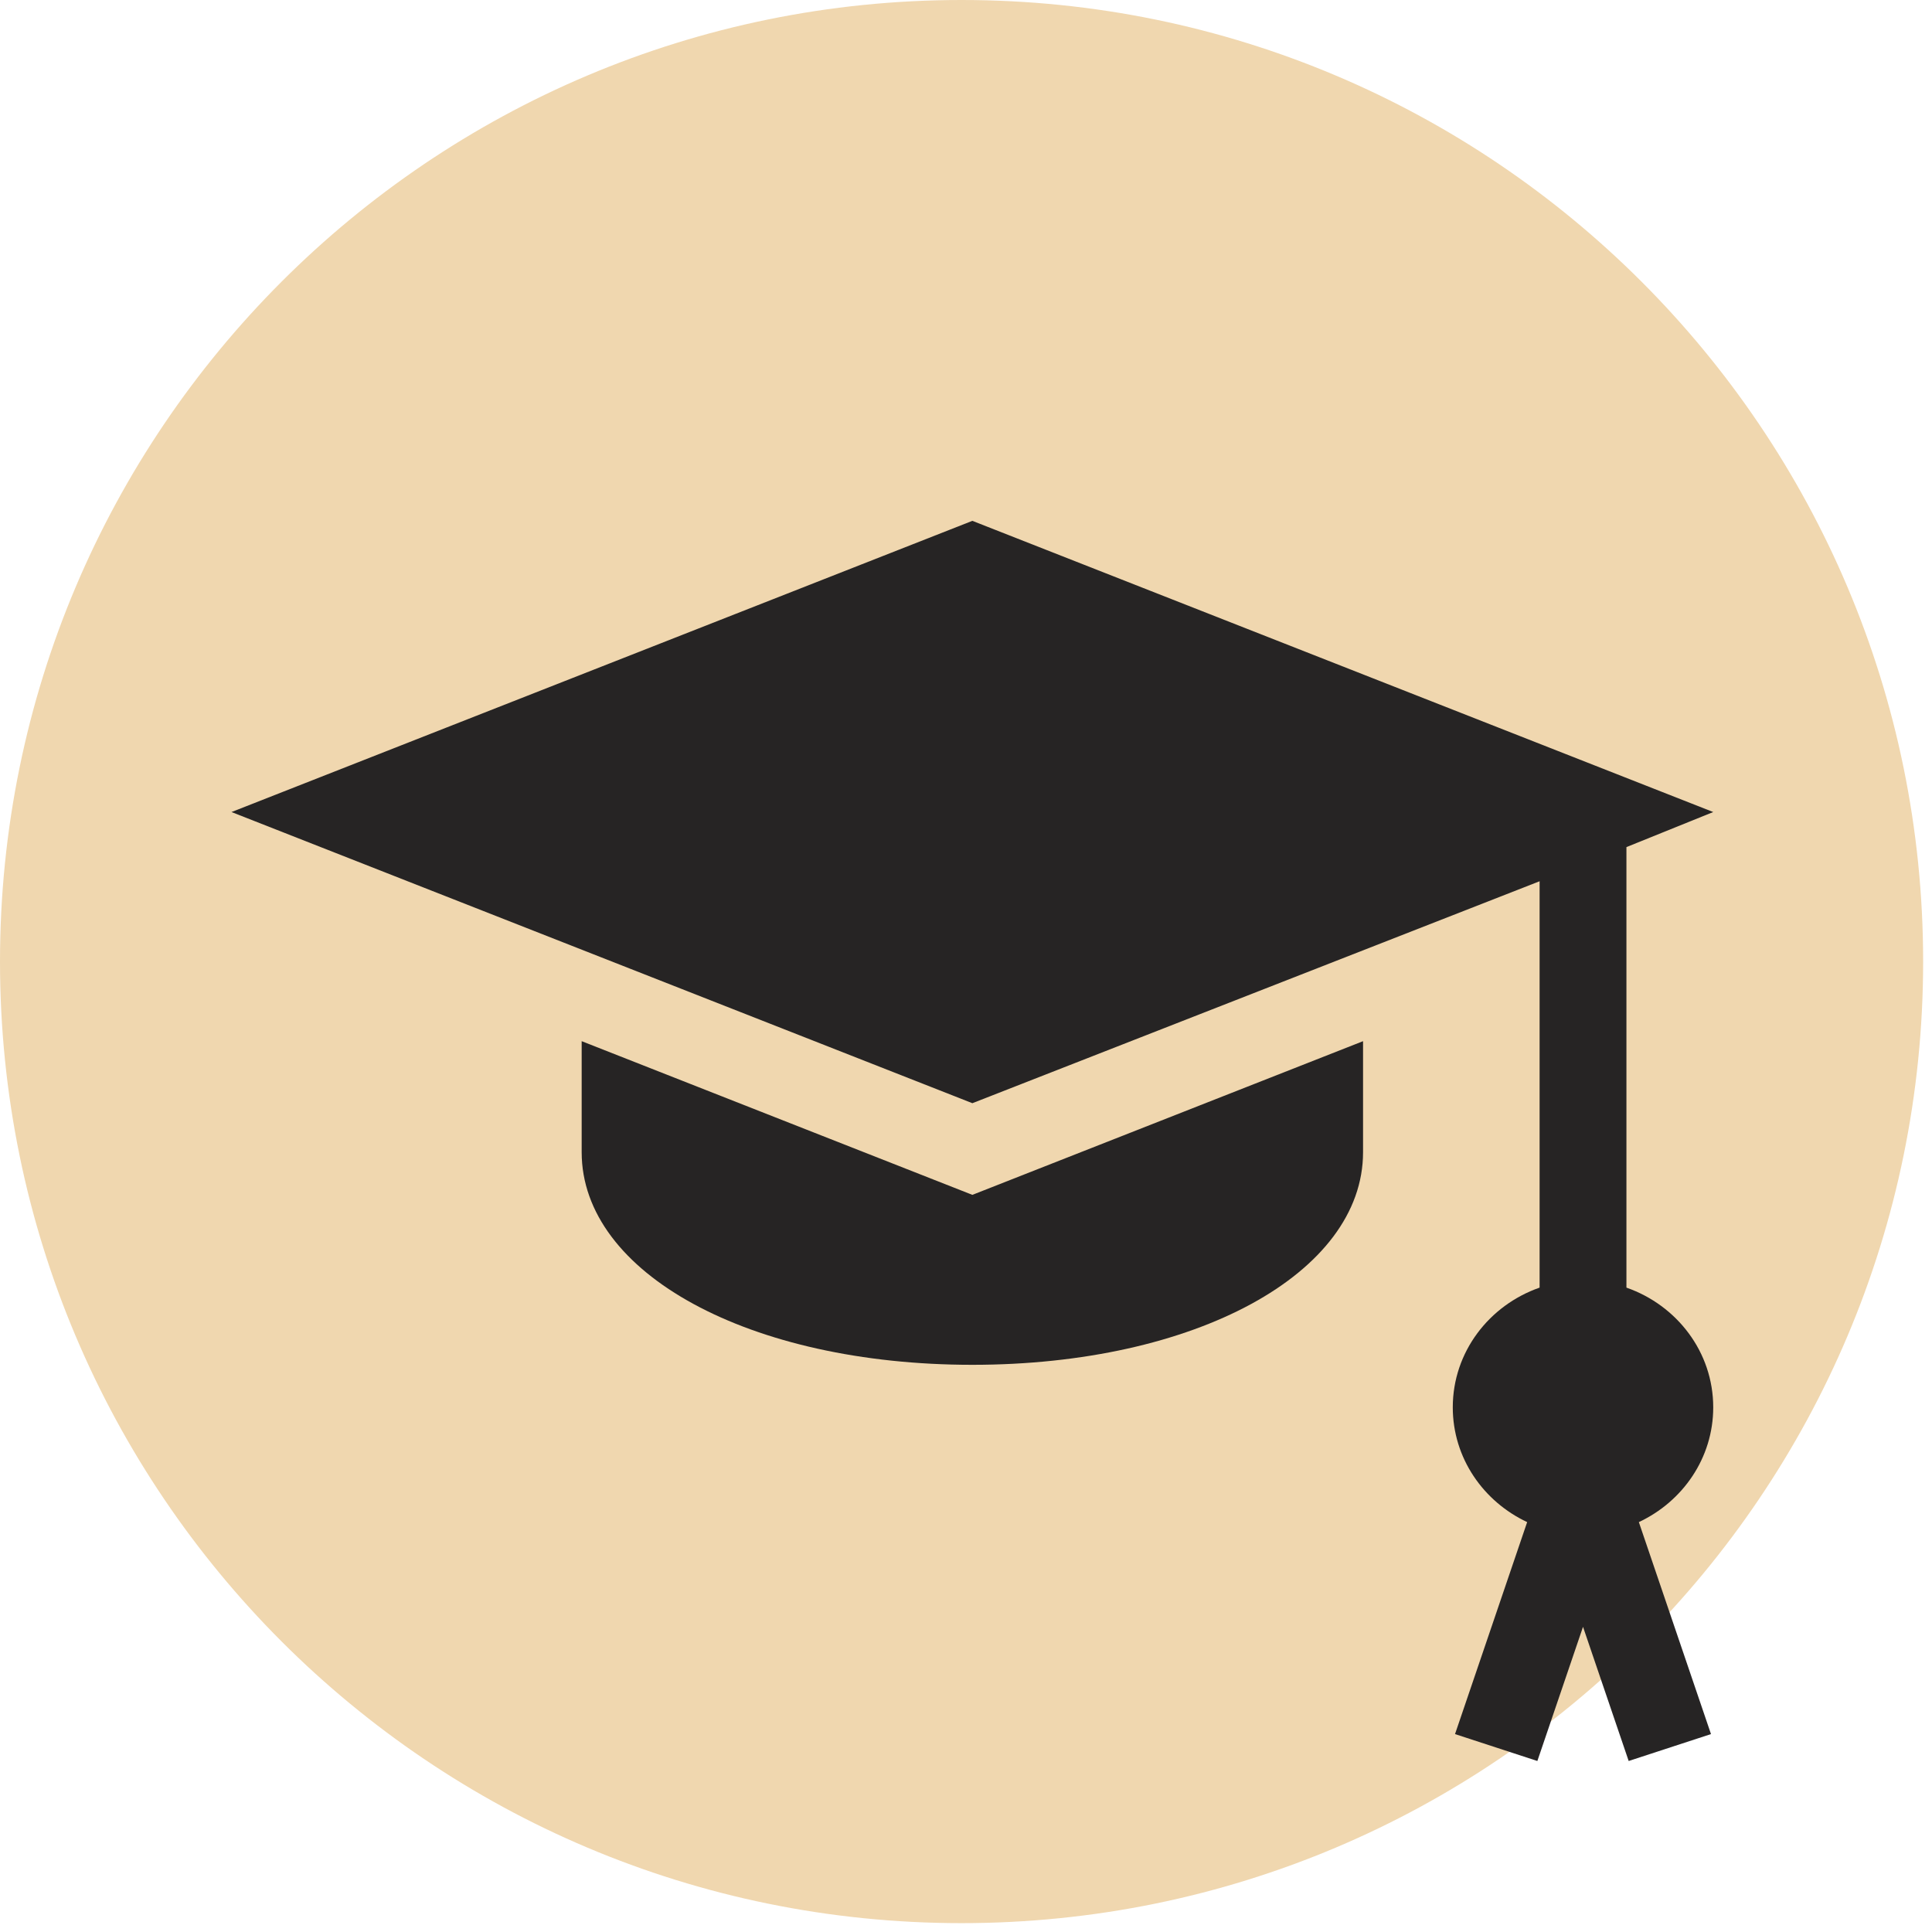
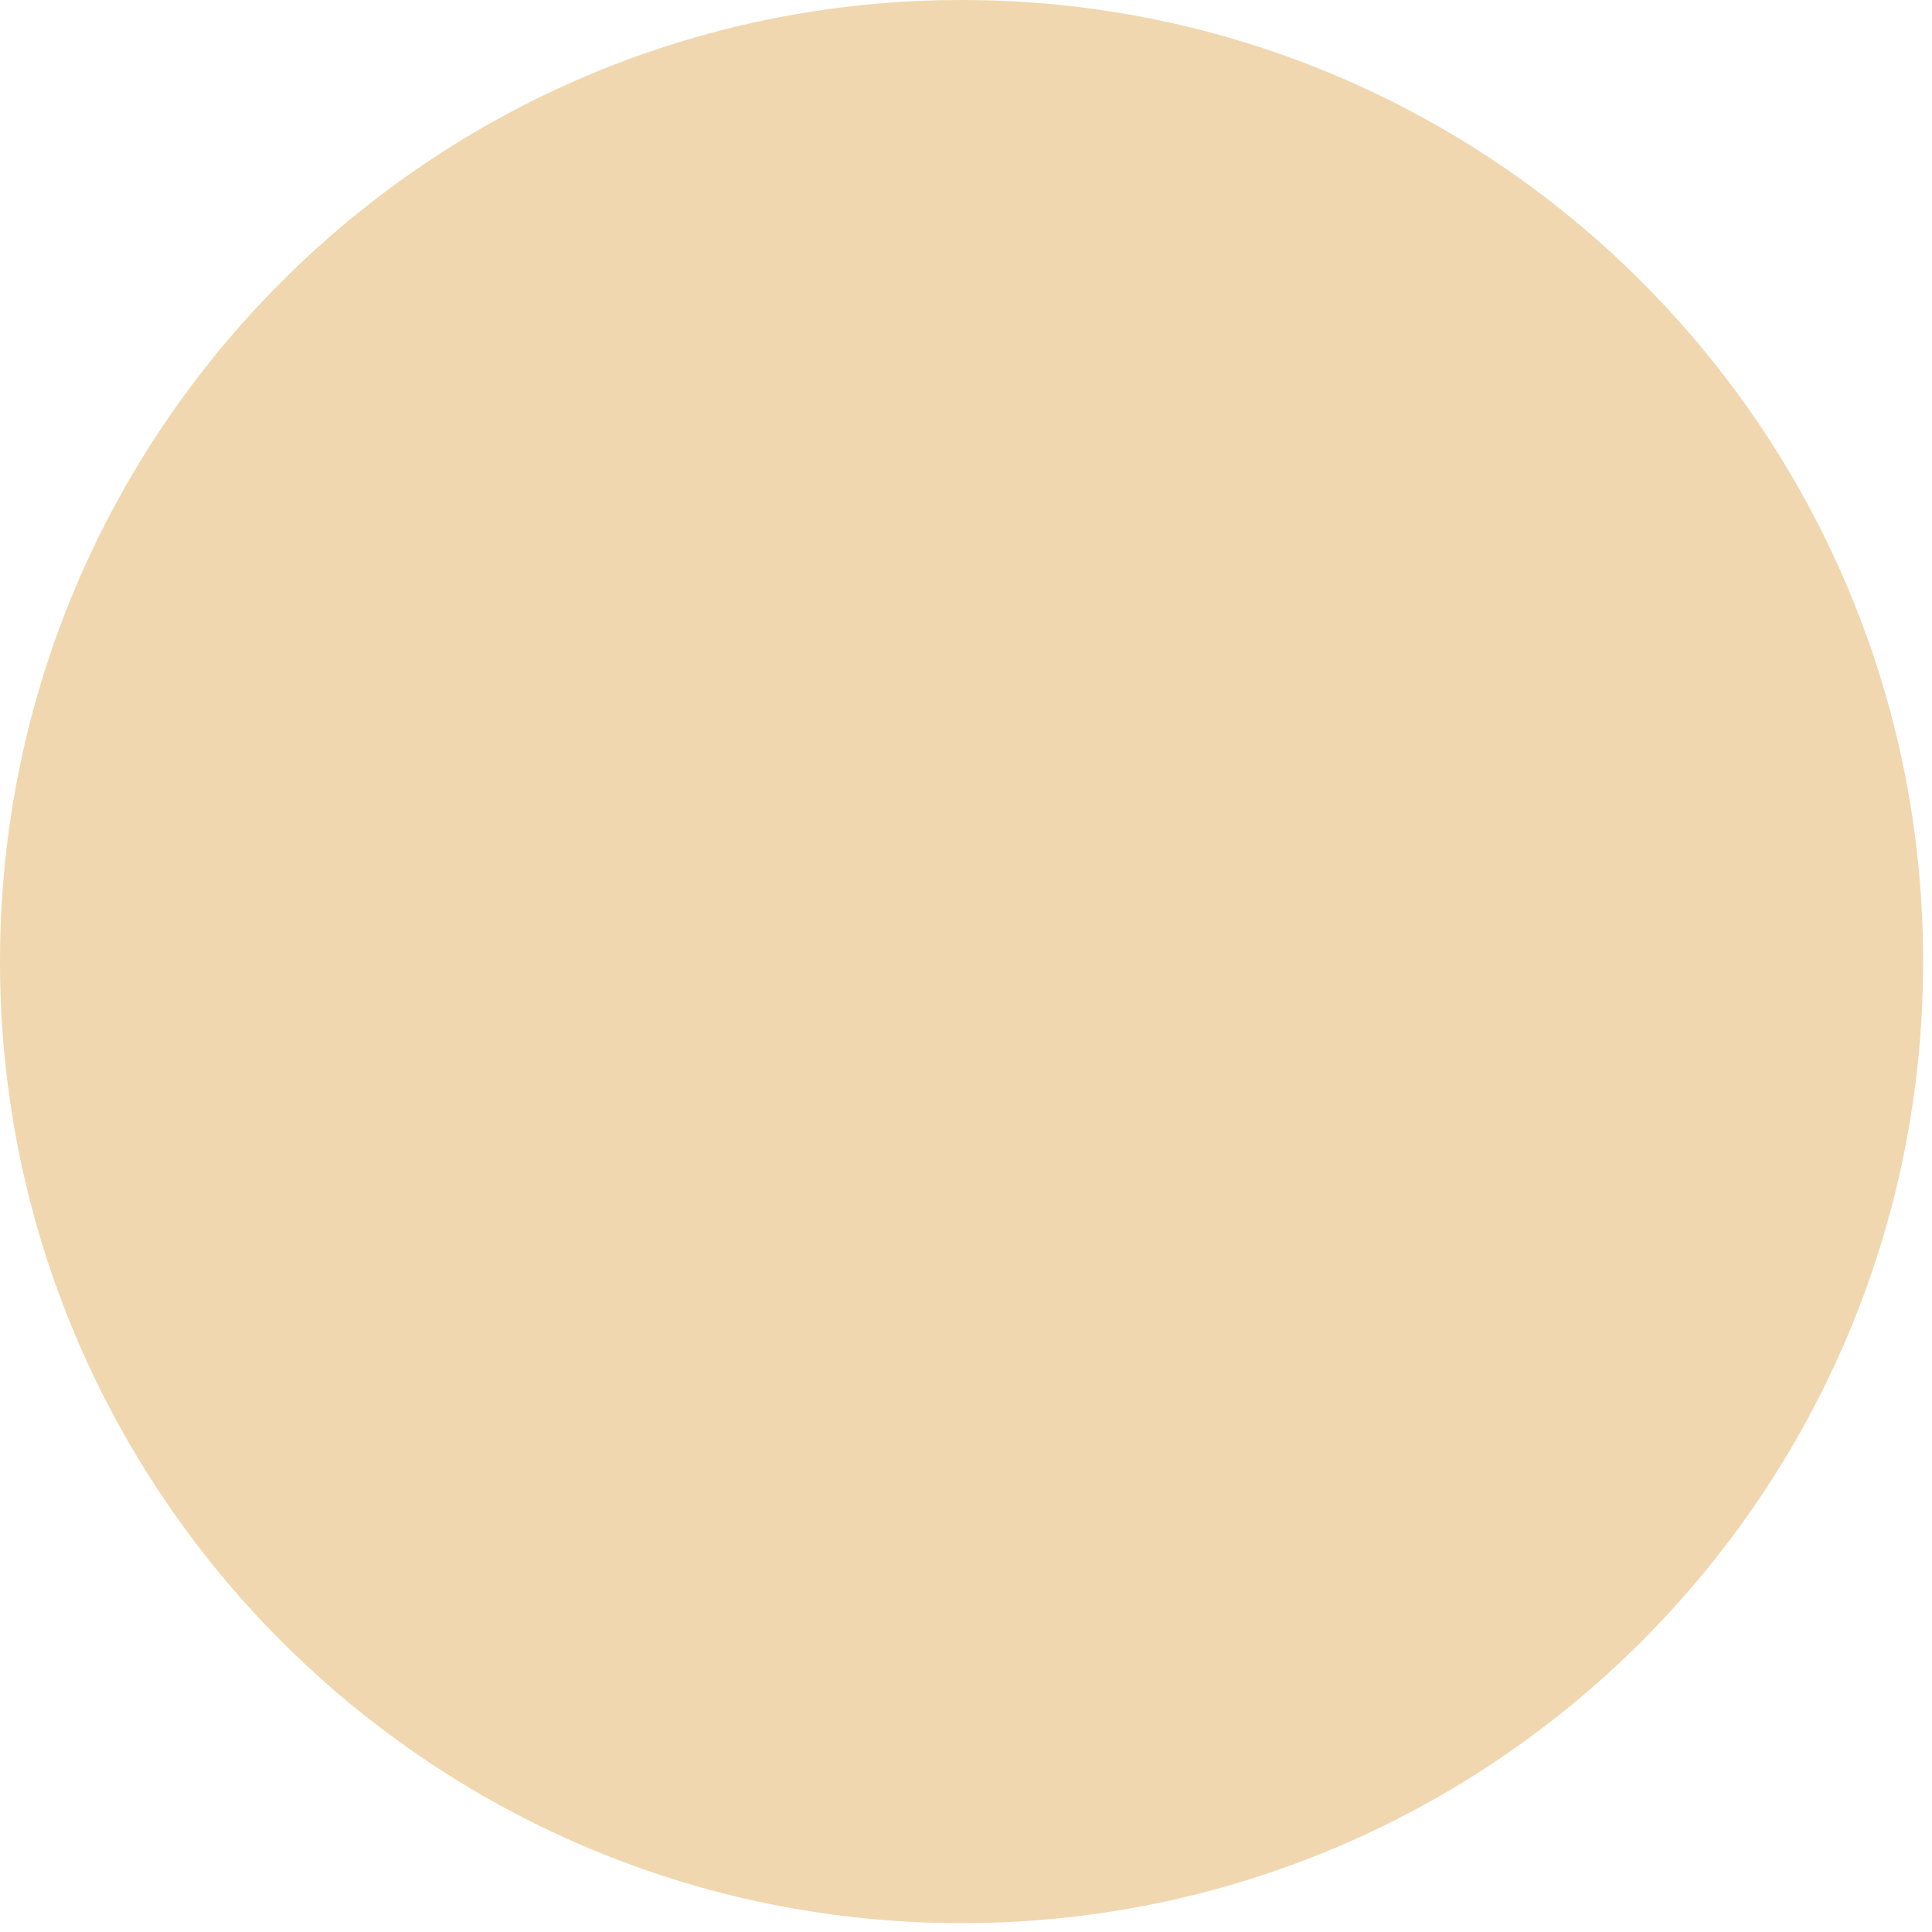
<svg xmlns="http://www.w3.org/2000/svg" width="68" height="68" viewBox="0 0 68 68" fill="none">
  <path d="M0 33.844C0 15.152 15.152 0 33.844 0C52.536 0 67.688 15.152 67.688 33.844C67.688 52.536 52.536 67.688 33.844 67.688C15.152 67.688 0 52.536 0 33.844Z" fill="#F0D7AF" />
-   <path d="M60.3 49.534C60.3 47.585 59.019 45.94 57.245 45.32V29.815L60.3 28.581L34.224 18.332L8.148 28.581L34.224 38.829L54.189 31.017V45.32C52.414 45.94 51.133 47.585 51.133 49.534C51.133 51.318 52.209 52.849 53.751 53.573L51.212 61.034L54.11 61.981L55.717 57.259L57.324 61.981L60.221 61.034L57.682 53.573C59.225 52.85 60.3 51.318 60.3 49.534Z" fill="#262424" />
-   <path d="M34.224 42.055L20.473 36.646V40.554C20.473 44.82 26.385 48.037 34.224 48.037C42.064 48.037 47.975 44.82 47.975 40.554V36.646L34.224 42.055Z" fill="#262424" />
</svg>